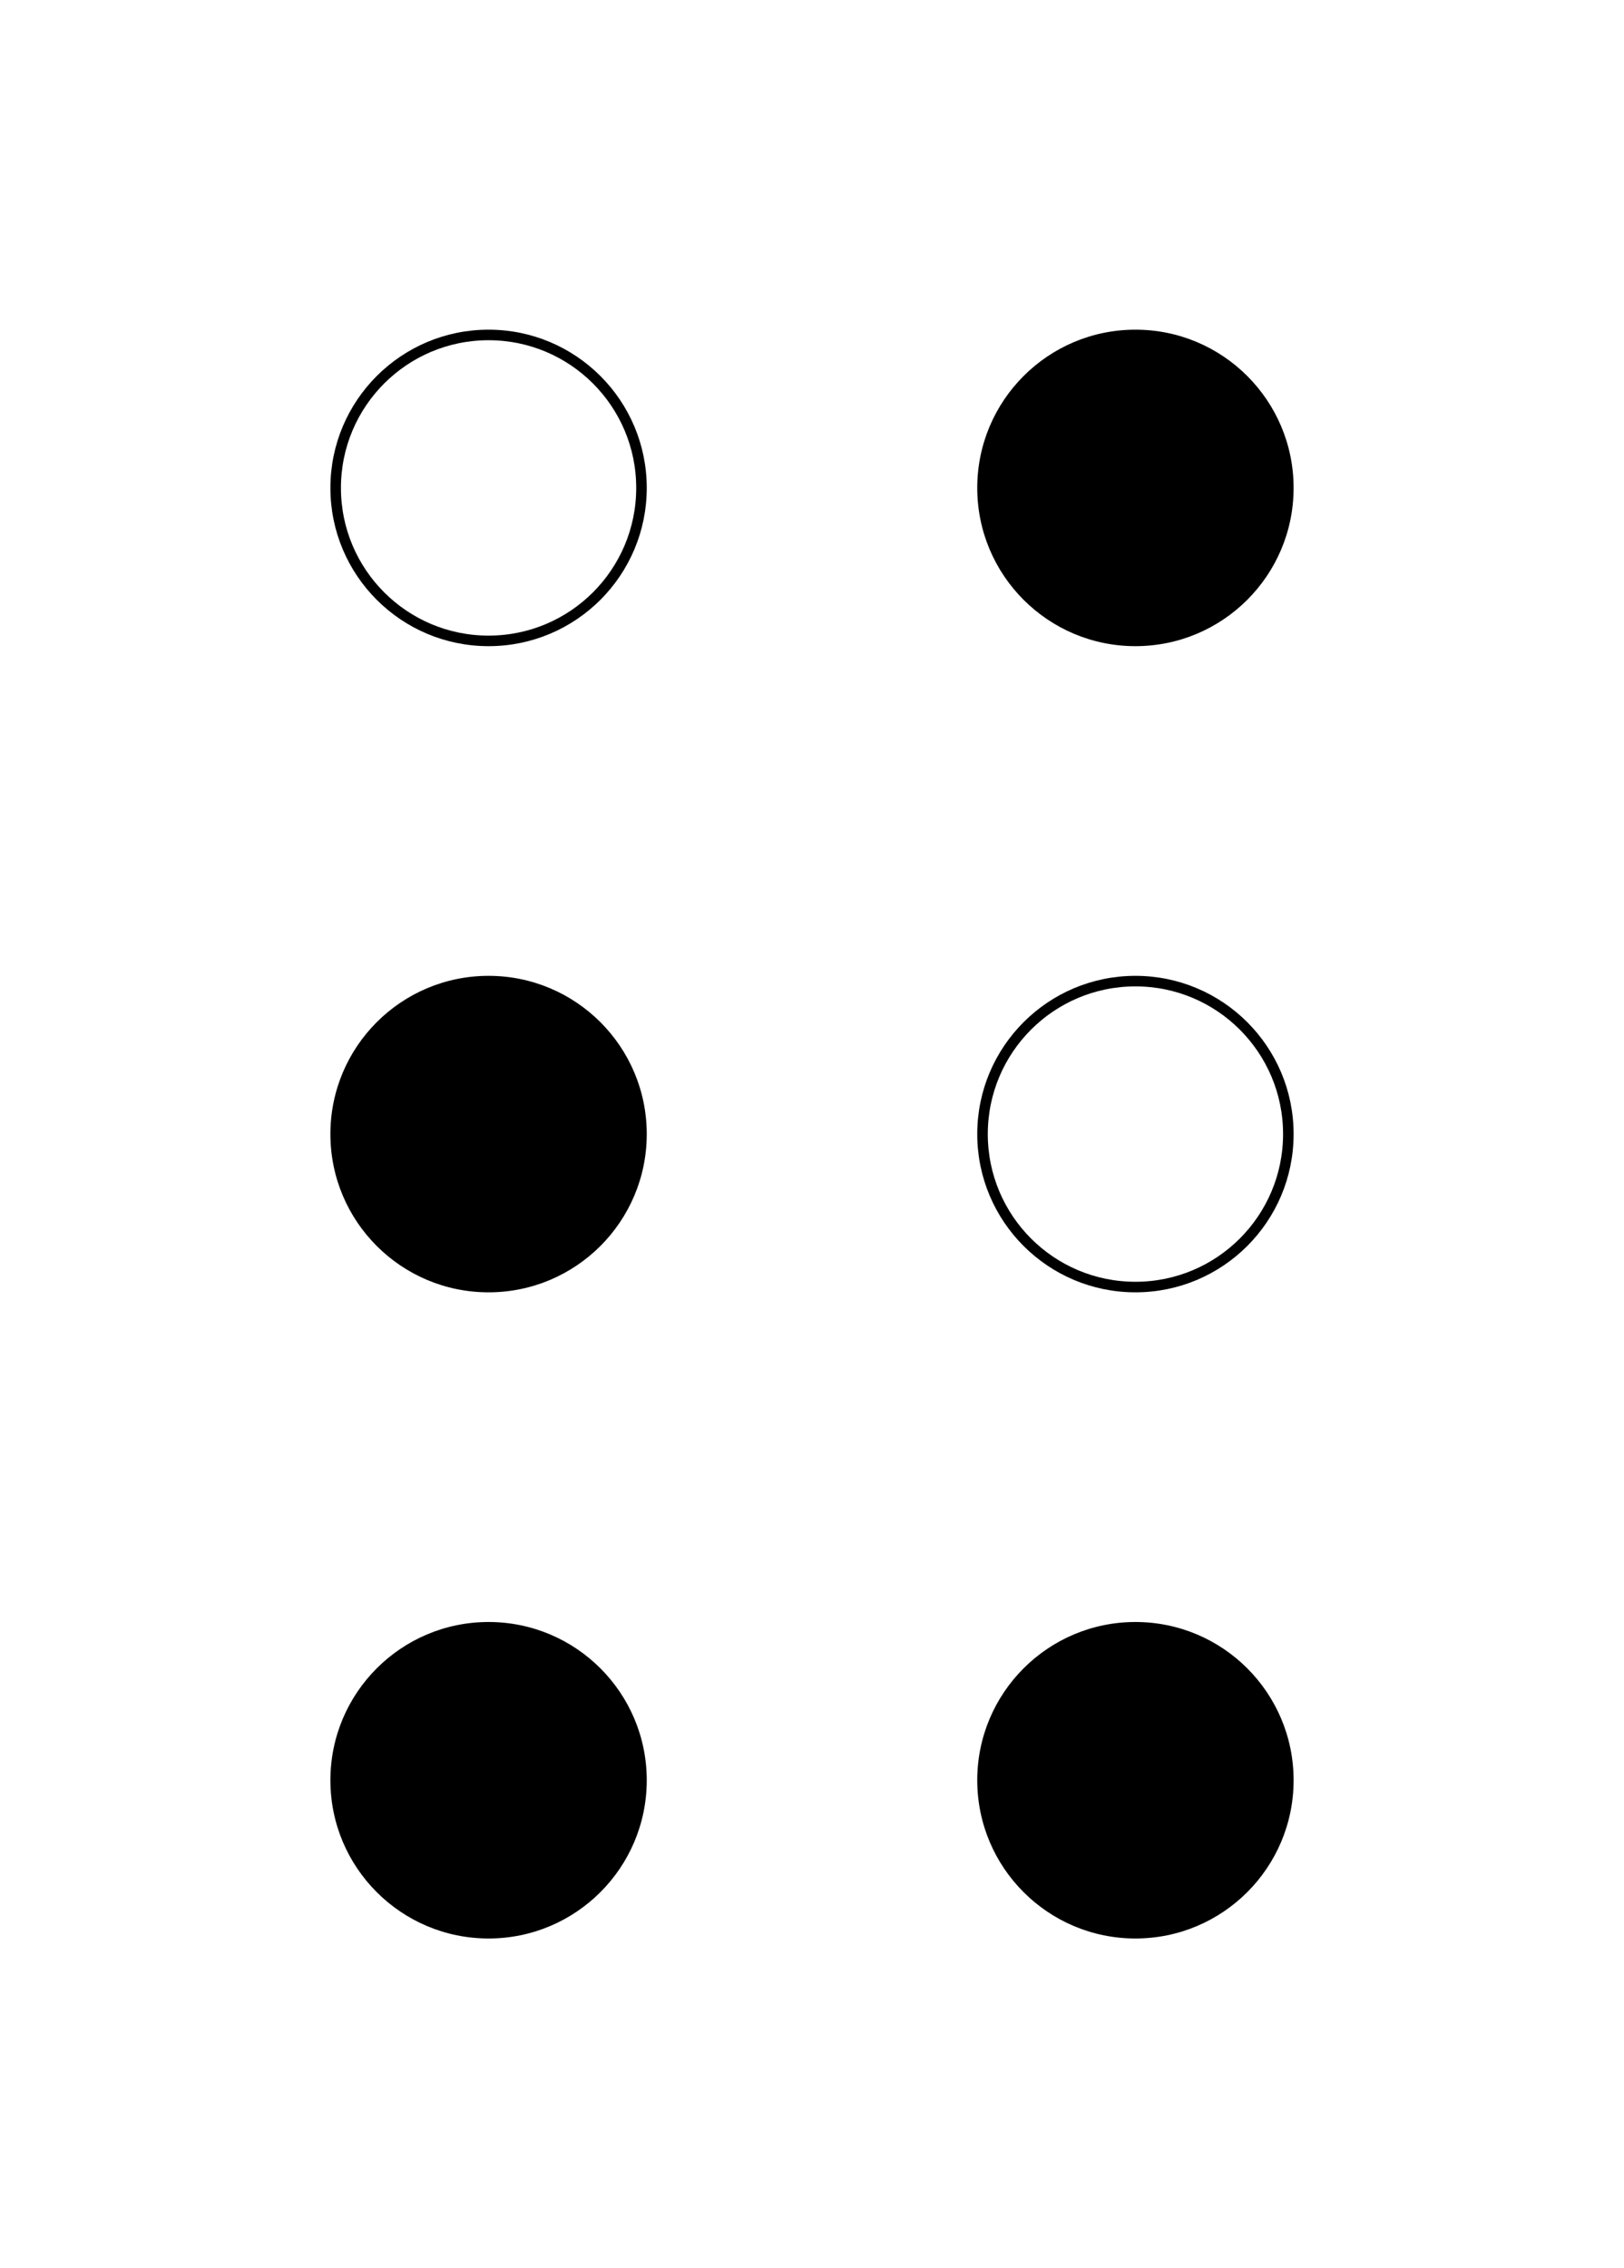
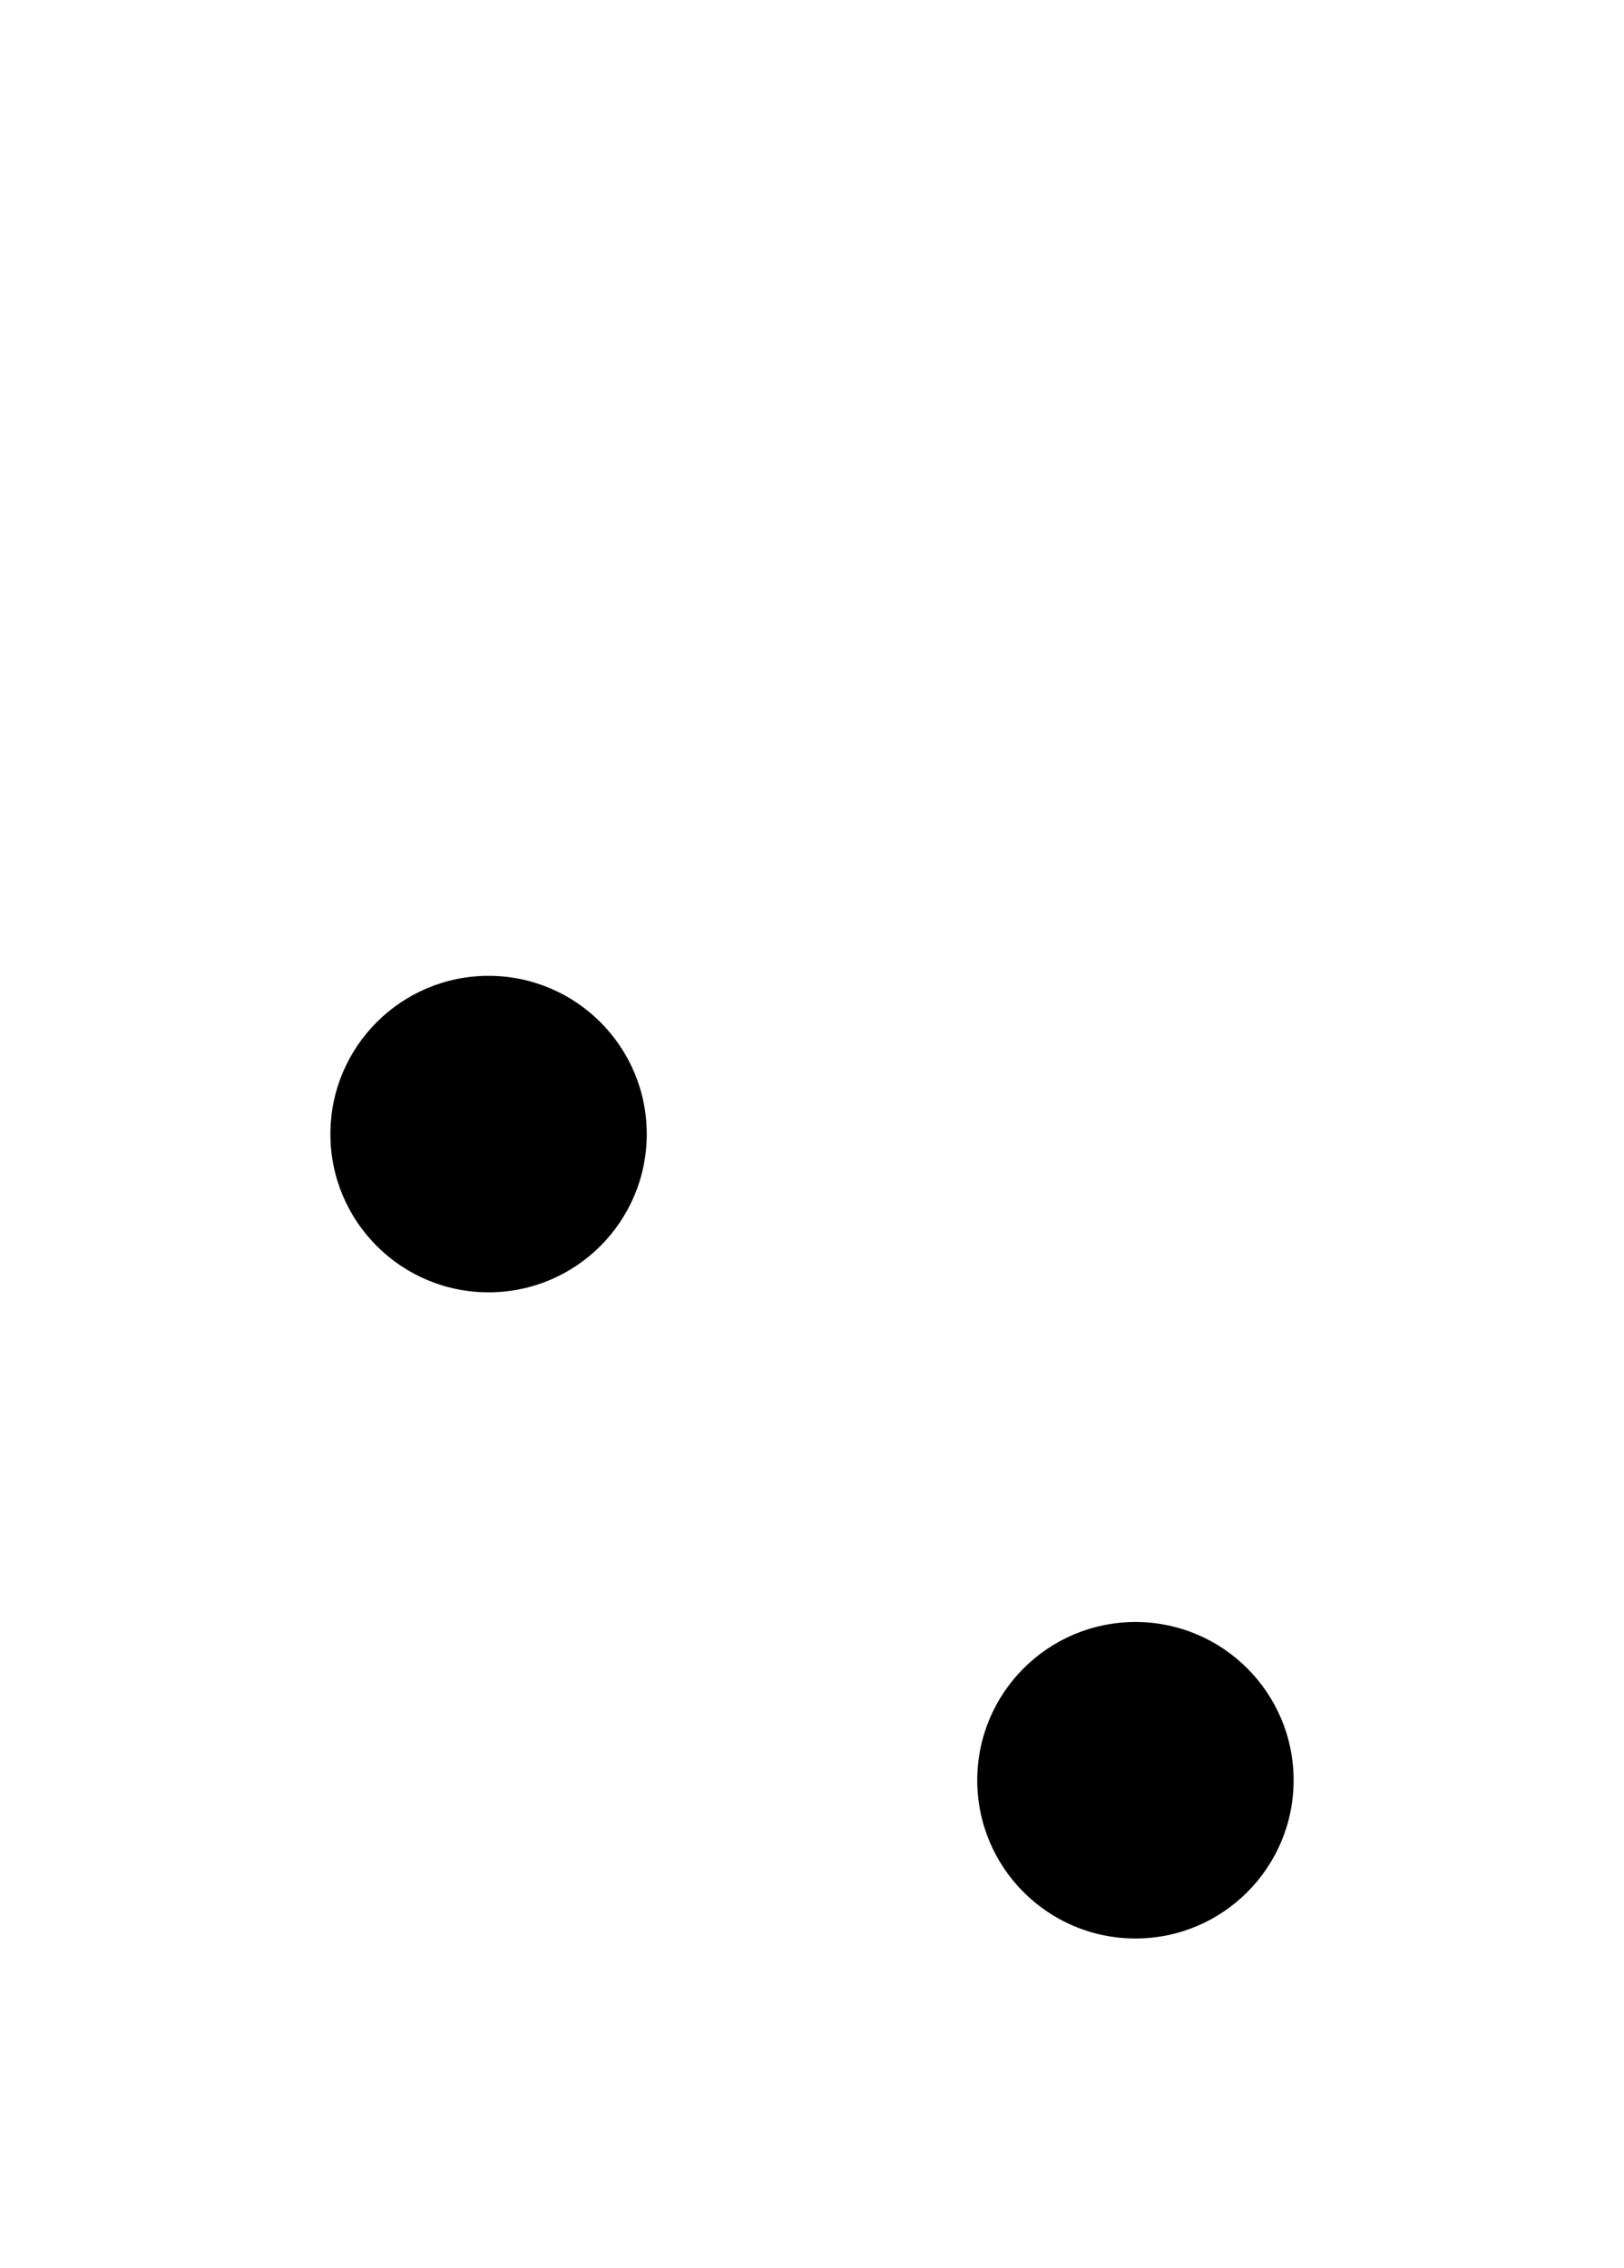
<svg xmlns="http://www.w3.org/2000/svg" width="154" height="215">
  <g fill="none" stroke="black">
-     <circle cx="46.33" cy="46.25" r="14.5" />
-     <circle cx="107.67" cy="107.5" r="14.5" />
-   </g>
+     </g>
  <circle cx="46.33" cy="107.5" r="15" />
-   <circle cx="46.33" cy="168.75" r="15" />
-   <circle cx="107.67" cy="46.25" r="15" />
  <circle cx="107.67" cy="168.75" r="15" />
</svg>